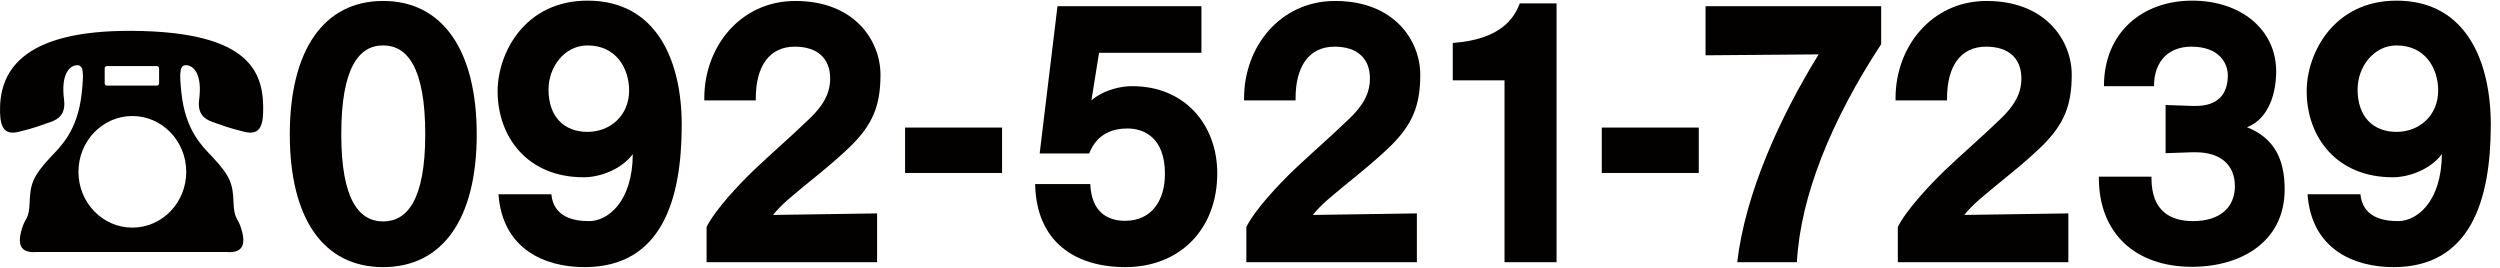
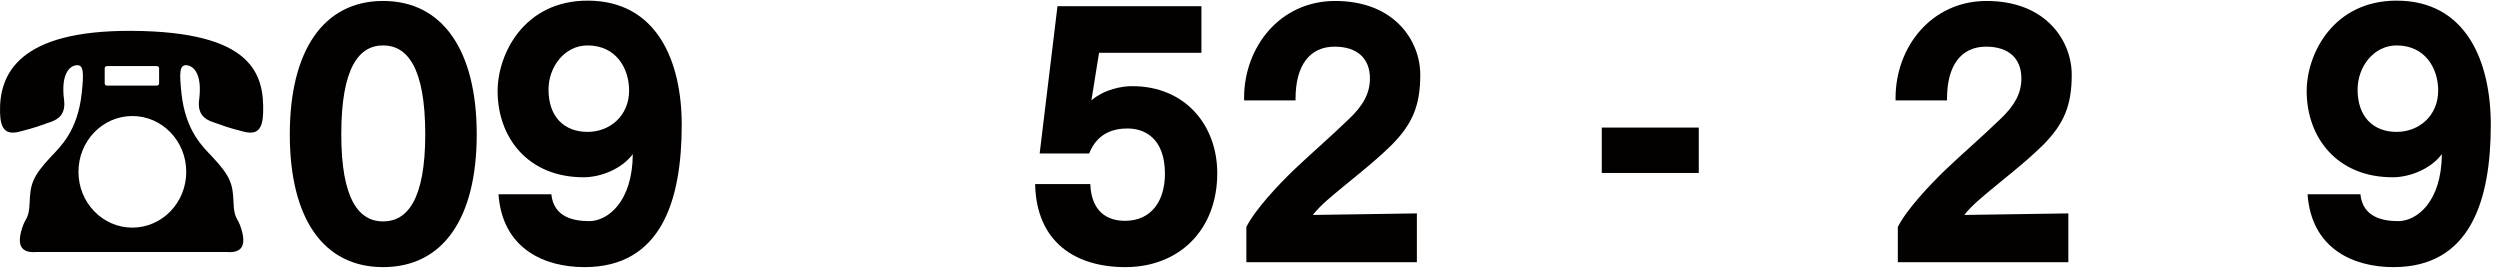
<svg xmlns="http://www.w3.org/2000/svg" version="1.1" id="レイヤー_1" x="0px" y="0px" width="392px" height="42px" viewBox="0 0 392 42" enable-background="new 0 0 392 42" xml:space="preserve">
  <g>
    <path fill="#030000" d="M45.44,21.066c0-13.121,5.276-20.916,14.633-20.916c9.355,0,14.677,7.795,14.677,20.916   c0,13.217-5.321,20.818-14.677,20.818C50.716,41.885,45.44,34.283,45.44,21.066z M66.679,21.066   c0-10.507-2.838-13.944-6.606-13.944c-3.77,0-6.562,3.438-6.562,13.944c0,10.264,2.793,13.653,6.562,13.653   C63.841,34.72,66.679,31.33,66.679,21.066z" />
    <path fill="#030000" d="M86.452,30.459c0.354,3.583,3.459,4.212,5.941,4.212c2.883,0,6.785-3.002,6.829-10.506   c-1.729,2.323-5.011,3.631-7.716,3.631c-8.779,0-13.48-6.294-13.48-13.508c0-5.858,4.169-14.187,14.102-14.187   c10.908,0,14.766,9.538,14.766,19.464c0,11.861-3.192,22.319-15.254,22.319c-6.207,0-12.859-2.808-13.479-11.426H86.452z    M92.127,20.679c3.503,0,6.518-2.518,6.518-6.487c0-3.535-2.084-7.069-6.518-7.069c-3.592,0-6.119,3.341-6.119,6.924   C86.008,18.258,88.403,20.679,92.127,20.679z" />
-     <path fill="#030000" d="M110.792,35.591c1.374-2.76,5.099-6.682,7.404-8.908c2.75-2.614,5.632-5.084,8.646-7.989   c2.262-2.13,3.326-4.066,3.326-6.391c0-3.147-1.996-4.987-5.543-4.987c-3.946,0-6.119,3.002-6.119,8.135c0,0.097,0,0.193,0,0.29   h-8.07c0-0.146,0-0.242,0-0.388c0-7.939,5.588-15.202,14.278-15.202c9.356,0,13.347,6.294,13.347,11.571   c0,4.842-1.241,7.747-4.522,11.039c-3.148,3.099-6.784,5.762-10.065,8.618c-0.887,0.774-1.641,1.549-2.262,2.324l16.318-0.242   v7.649h-26.738V35.591z" />
-     <path fill="#030000" d="M141.915,20.003h15.209v7.117h-15.209V20.003z" />
    <path fill="#030000" d="M170.956,28.861c0.178,4.357,2.661,5.762,5.455,5.762c4.212,0,6.252-3.244,6.252-7.359   c0-5.762-3.37-7.117-5.854-7.117c-2.172,0-4.744,0.678-6.03,3.922h-7.76l2.794-23.095h22.57v7.311h-16.053l-1.197,7.456   c2.084-1.791,4.922-2.228,6.252-2.228c0.045,0,0.134,0,0.178,0c8.203,0,13.303,6.053,13.303,13.654   c0,8.859-5.941,14.718-14.411,14.718c-7.893,0-13.968-3.97-14.146-13.023H170.956z" />
    <path fill="#030000" d="M195.428,35.591c1.375-2.76,5.099-6.682,7.406-8.908c2.748-2.614,5.631-5.084,8.646-7.989   c2.262-2.13,3.326-4.066,3.326-6.391c0-3.147-1.996-4.987-5.543-4.987c-3.947,0-6.119,3.002-6.119,8.135c0,0.097,0,0.193,0,0.29   h-8.071c0-0.146,0-0.242,0-0.388c0-7.939,5.586-15.202,14.278-15.202c9.355,0,13.348,6.294,13.348,11.571   c0,4.842-1.242,7.747-4.523,11.039c-3.148,3.099-6.785,5.762-10.066,8.618c-0.887,0.774-1.641,1.549-2.26,2.324l16.316-0.242v7.649   h-26.738V35.591z" />
-     <path fill="#030000" d="M235.908,12.594h-8.115V6.735c7.361-0.533,9.578-3.729,10.51-6.197h5.766V41.11h-8.16V12.594z" />
    <path fill="#030000" d="M251.158,20.003h15.209v7.117h-15.209V20.003z" />
-     <path fill="#030000" d="M272.396,41.11c1.285-10.894,6.74-22.804,12.77-32.584L267.43,8.672V0.974h27.537v5.955   c-7.805,11.91-12.639,23.772-13.215,34.182H272.396z" />
    <path fill="#030000" d="M297.578,35.591c1.375-2.76,5.1-6.682,7.406-8.908c2.748-2.614,5.631-5.084,8.646-7.989   c2.262-2.13,3.324-4.066,3.324-6.391c0-3.147-1.994-4.987-5.541-4.987c-3.947,0-6.119,3.002-6.119,8.135c0,0.097,0,0.193,0,0.29   h-8.07c0-0.146,0-0.242,0-0.388c0-7.939,5.586-15.202,14.277-15.202c9.355,0,13.348,6.294,13.348,11.571   c0,4.842-1.242,7.747-4.523,11.039c-3.148,3.099-6.785,5.762-10.066,8.618c-0.887,0.774-1.641,1.549-2.262,2.324l16.318-0.242   v7.649h-26.738V35.591z" />
-     <path fill="#030000" d="M337.35,27.699c0,0.097,0,0.146,0,0.242c0,5.229,3.059,6.729,6.518,6.729c4.256,0,6.562-2.179,6.562-5.471   c0-3.293-2.172-5.326-6.207-5.326c-0.178,0-0.311,0-0.443,0l-4.213,0.146v-7.553l4.301,0.145c0.133,0,0.266,0,0.398,0   c3.459,0,5.055-1.791,5.055-4.793c0-1.84-1.285-4.503-5.719-4.503c-3.459,0-5.854,2.179-5.854,6.197h-7.85   c0-8.424,6.031-13.411,13.836-13.411c7.715,0,13.17,4.6,13.17,11.088c0,3.195-1.021,7.359-4.568,8.763   c4.391,1.743,5.898,5.181,5.898,9.732c0,8.23-6.83,12.152-14.545,12.152c-8.779,0-14.588-5.181-14.588-13.944   c0-0.048,0-0.146,0-0.193H337.35z" />
    <path fill="#030000" d="M370.113,30.459c0.355,3.583,3.459,4.212,5.941,4.212c2.883,0,6.785-3.002,6.828-10.506   c-1.729,2.323-5.01,3.631-7.715,3.631c-8.779,0-13.48-6.294-13.48-13.508c0-5.858,4.168-14.187,14.102-14.187   c10.908,0,14.766,9.538,14.766,19.464c0,11.861-3.193,22.319-15.254,22.319c-6.207,0-12.859-2.808-13.48-11.426H370.113z    M375.789,20.679c3.502,0,6.518-2.518,6.518-6.487c0-3.535-2.084-7.069-6.518-7.069c-3.592,0-6.119,3.341-6.119,6.924   C369.67,18.258,372.064,20.679,375.789,20.679z" />
  </g>
  <path fill="#030000" d="M5.655,39.518c-2.637,0.199-3.056-1.412-2.021-4.221c0.404-1.096,0.917-1.102,1.01-3.477  c0.112-2.83,0.353-4.07,3.362-7.266c1.417-1.502,4.179-3.998,4.808-9.951c0.341-3.225,0.33-4.529-0.885-4.369  c-1.053,0.137-2.404,1.414-1.885,5.422c0.285,2.215-0.854,3.039-2.112,3.473c-1.679,0.58-2.397,0.898-4.936,1.529  c-2.09,0.518-2.913-0.414-2.989-2.955C-0.171,11.617,2.898,4.742,20.633,4.838c18.995,0.105,20.805,6.779,20.626,12.865  c-0.075,2.541-0.899,3.473-2.99,2.955c-2.537-0.631-3.256-0.949-4.934-1.529c-1.259-0.434-2.398-1.258-2.111-3.473  c0.517-4.008-0.832-5.285-1.887-5.422c-1.215-0.16-1.226,1.145-0.886,4.369c0.63,5.953,3.392,8.449,4.808,9.951  c3.012,3.195,3.251,4.436,3.362,7.266c0.095,2.375,0.606,2.381,1.013,3.477c1.033,2.809,0.614,4.42-2.023,4.221H5.655z   M20.753,35.691c4.668,0,8.452-3.918,8.452-8.746c0-4.834-3.784-8.752-8.452-8.752s-8.452,3.918-8.452,8.752  C12.301,31.773,16.085,35.691,20.753,35.691z M24.607,13.424c0.188,0,0.34-0.158,0.34-0.352v-2.359c0-0.193-0.152-0.35-0.34-0.35  h-7.85c-0.188,0-0.34,0.156-0.34,0.35v2.359c0,0.193,0.152,0.352,0.34,0.352H24.607z" />
</svg>